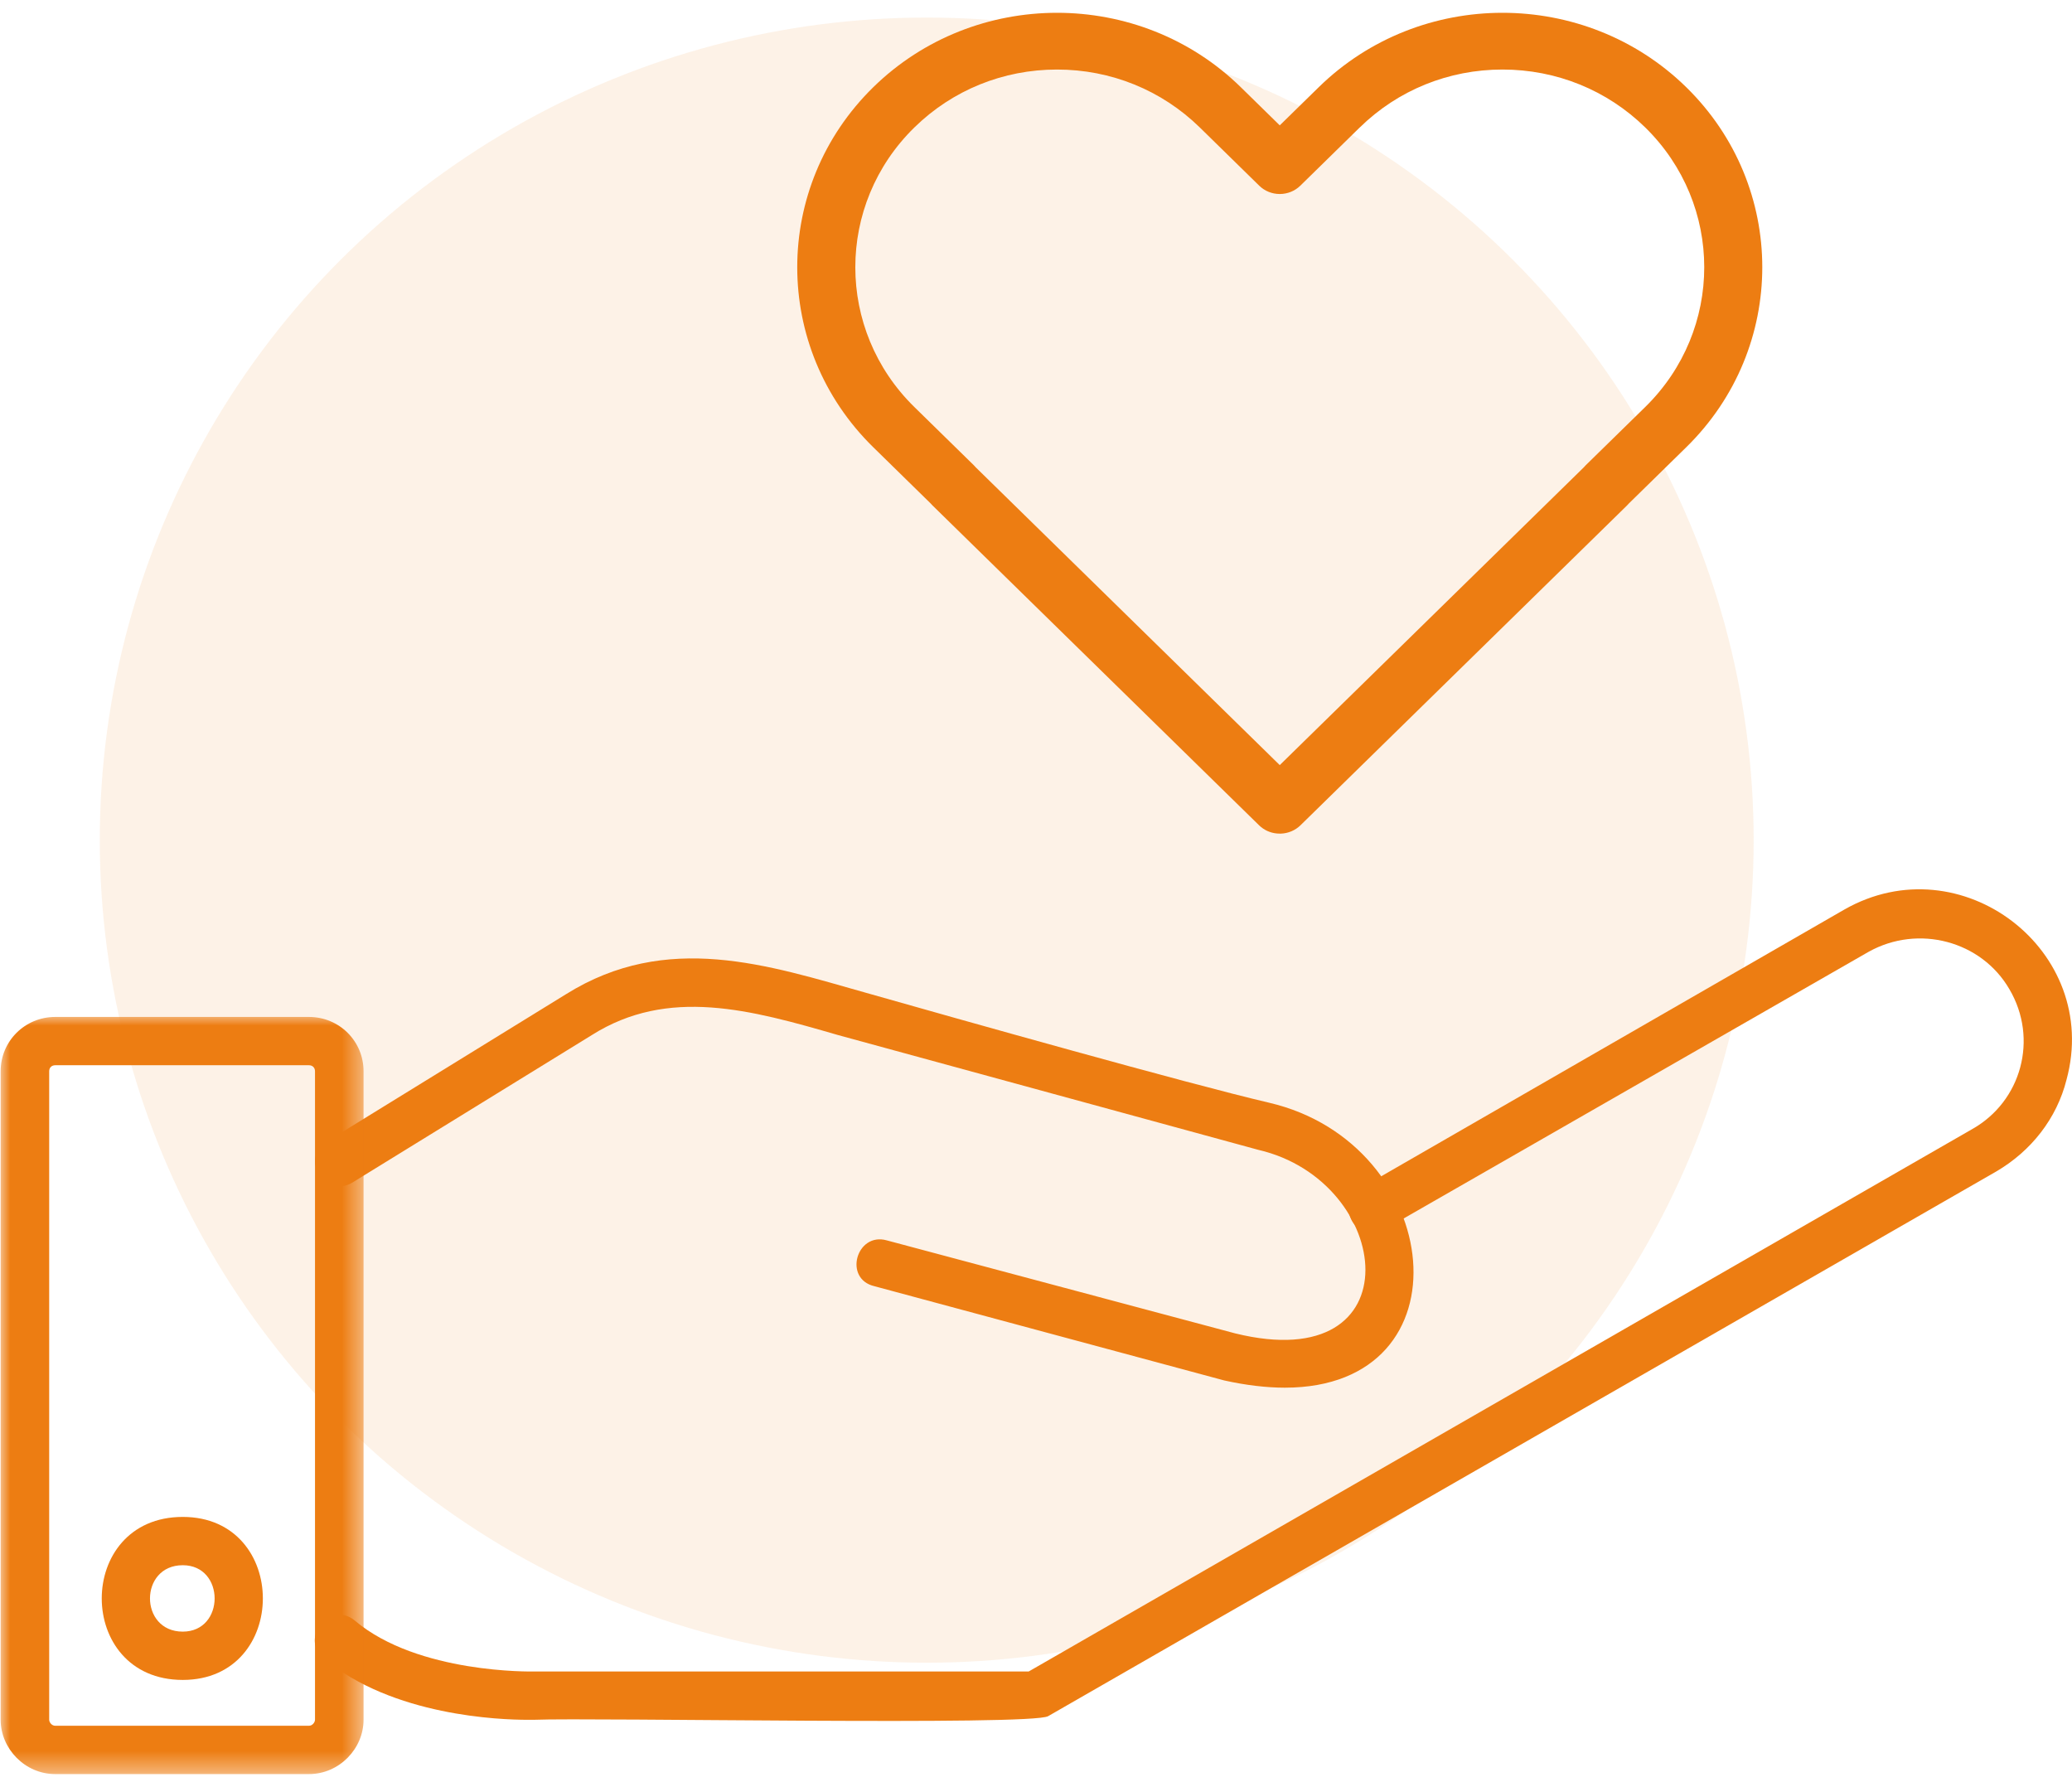
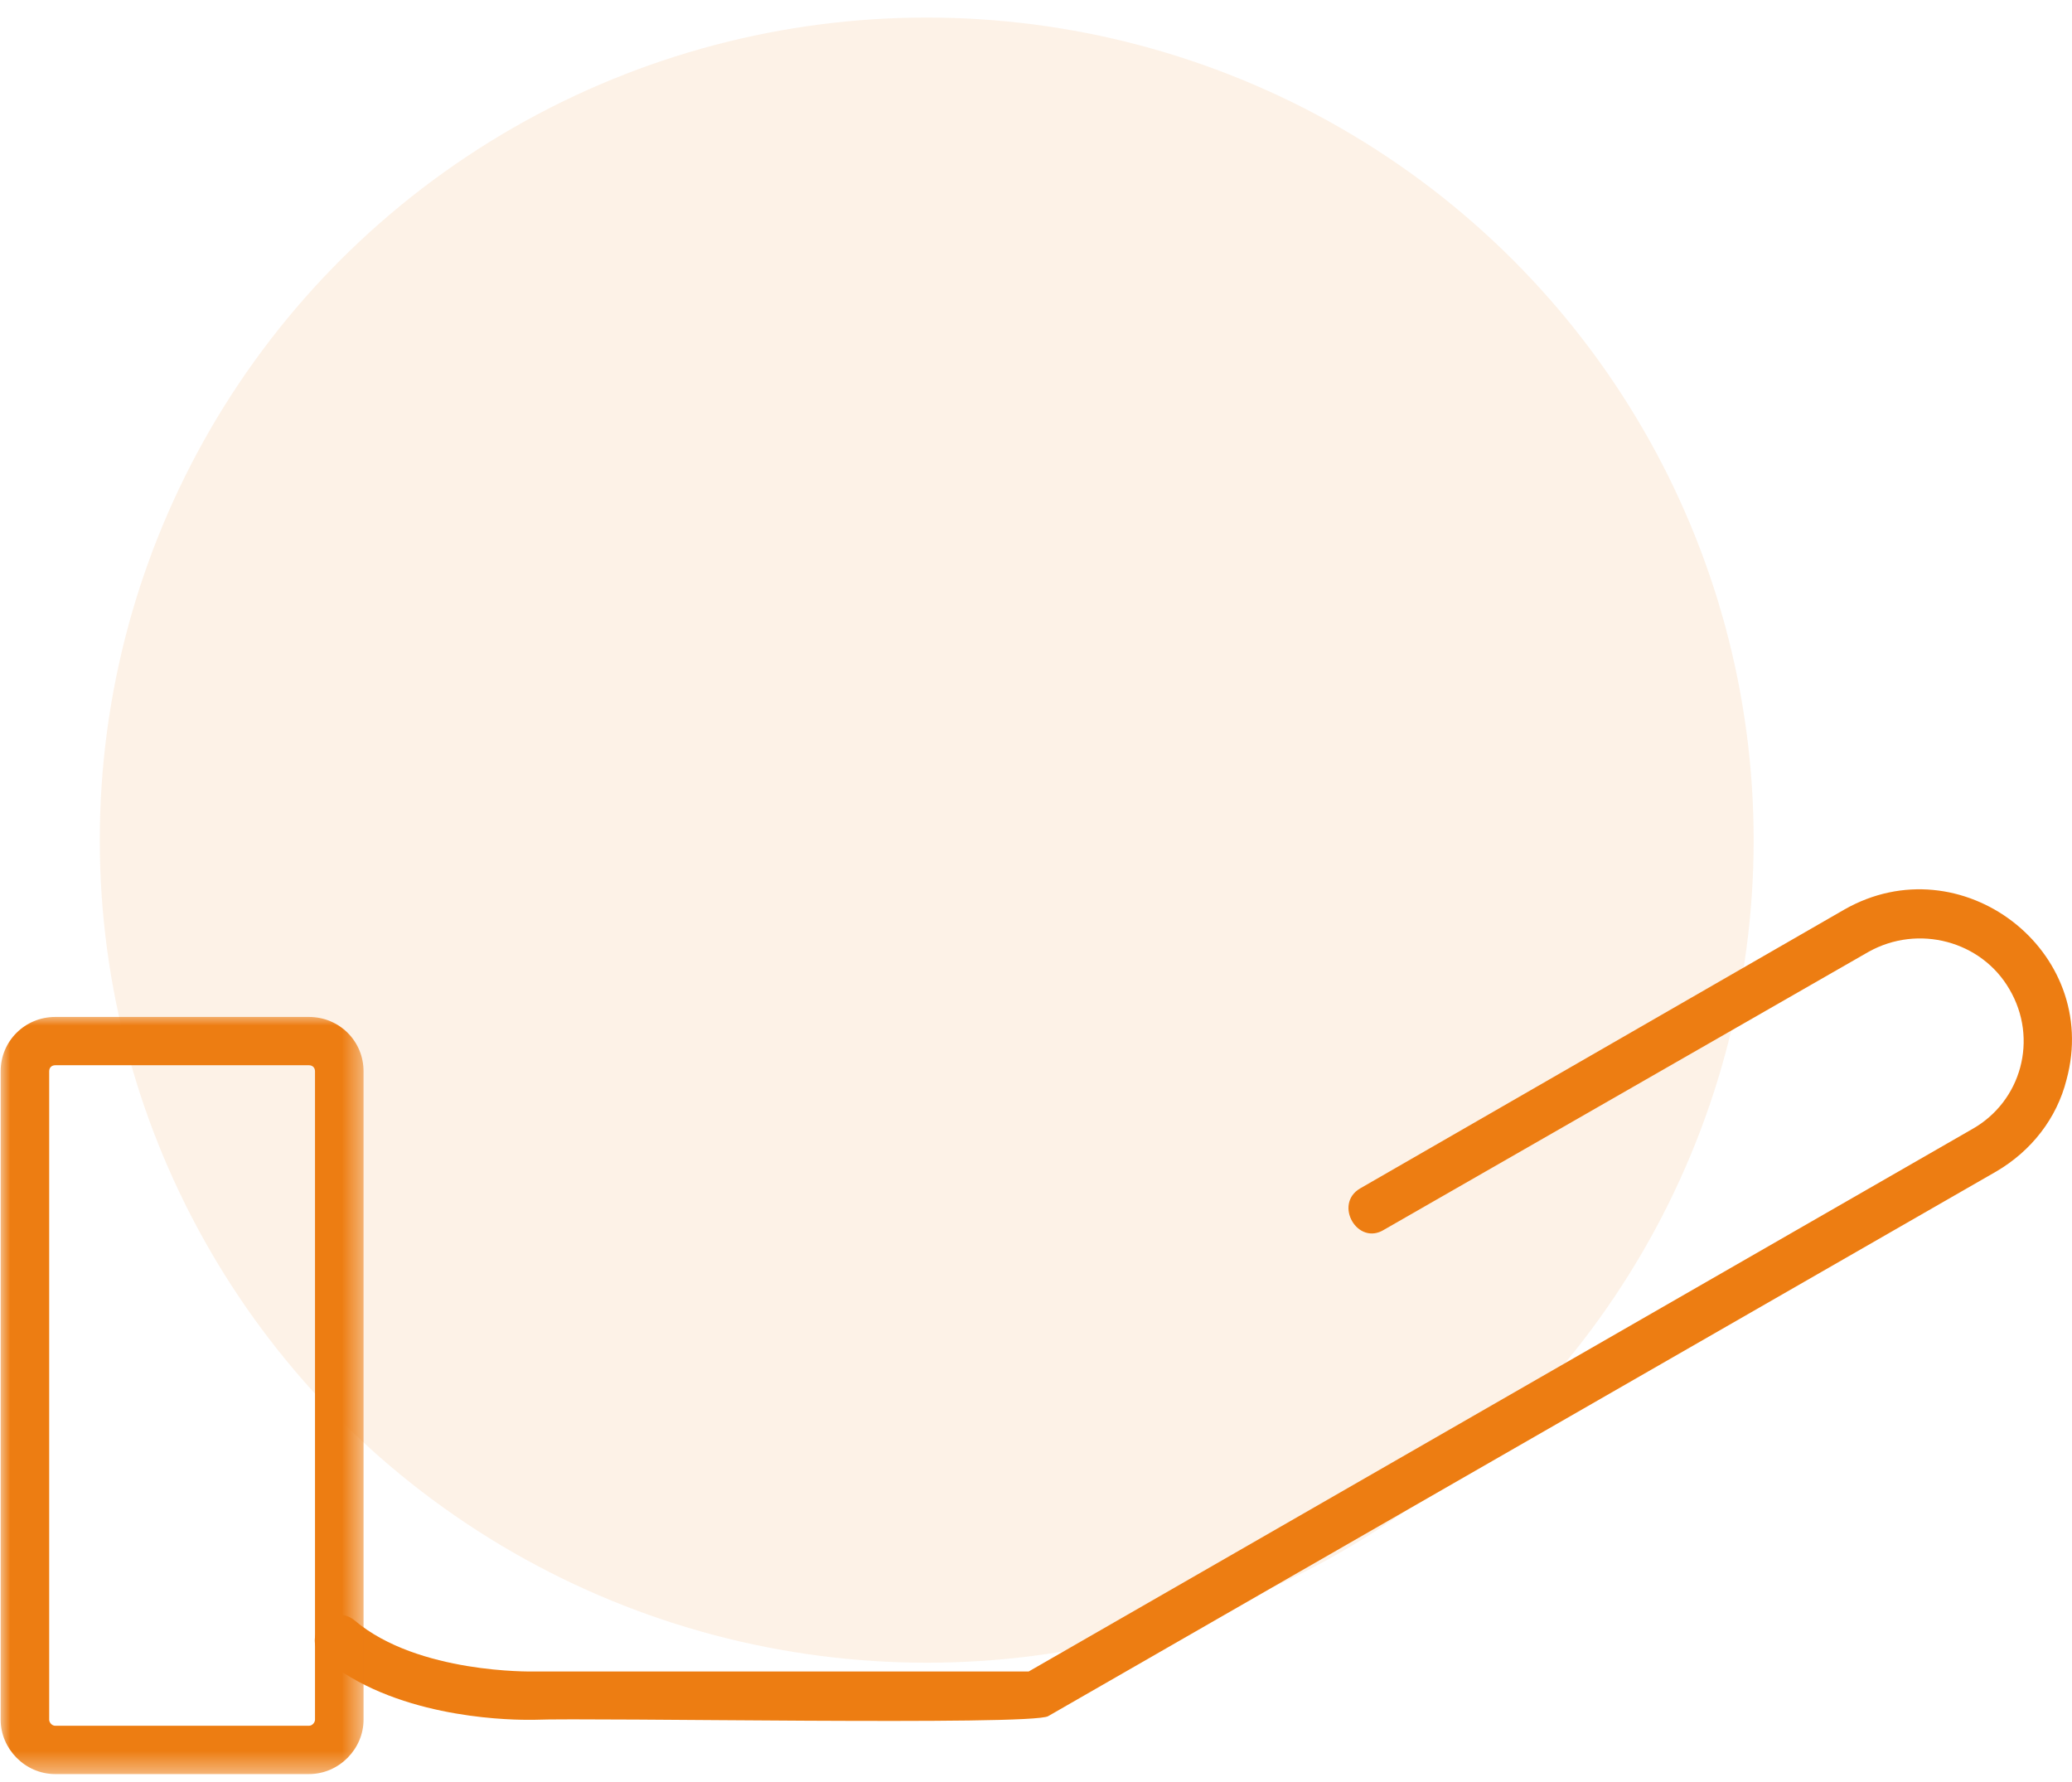
<svg xmlns="http://www.w3.org/2000/svg" width="100" height="86" viewBox="0 0 100 86" fill="none">
  <ellipse cx="44.726" cy="40.545" rx="39.91" ry="39.698" fill="#ED7D12" fill-opacity="0.1" />
-   <path fill-rule="evenodd" clip-rule="evenodd" d="M62.01 66.97C61.132 66.97 60.135 66.854 59.081 66.62L42.21 62.075C40.687 61.725 41.332 59.452 42.796 59.86L59.608 64.348C68.337 66.503 67.282 57.005 60.722 55.49L40.452 49.954C36.235 48.73 32.251 47.623 28.561 49.954L17.021 57.063C15.674 57.879 14.443 55.898 15.79 55.082L27.331 47.972C32.193 44.941 37.055 46.574 41.8 47.914C46.311 49.196 57.265 52.284 61.248 53.217C69.742 55.199 71.031 66.97 62.01 66.97Z" fill="#ED7D12" />
  <path fill-rule="evenodd" clip-rule="evenodd" d="M25.454 82.998C24.166 82.998 18.952 82.824 15.613 80.026C14.441 79.035 15.965 77.229 17.135 78.219C20.182 80.784 25.689 80.667 25.747 80.667H49.647L95.164 54.502C97.566 53.161 98.386 50.131 96.98 47.742C95.632 45.411 92.587 44.595 90.185 45.934L66.812 59.339C65.522 60.154 64.351 58.115 65.64 57.356L89.013 43.895C94.637 40.689 101.432 45.876 99.734 52.112C99.264 53.977 98.034 55.55 96.336 56.541L50.584 82.824C49.764 83.29 28.676 82.882 25.747 82.998C25.747 82.998 25.63 82.998 25.454 82.998Z" fill="#ED7D12" />
  <mask id="mask0_4250_5466" style="mask-type:luminance" maskUnits="userSpaceOnUse" x="0" y="48" width="18" height="38">
    <path d="M0 48.973H17.567V85.617H0V48.973Z" fill="white" />
  </mask>
  <g mask="url(#mask0_4250_5466)">
    <path fill-rule="evenodd" clip-rule="evenodd" d="M14.91 85.618H2.667C1.202 85.618 0.031 84.394 0.031 82.995V51.7C0.031 50.244 1.202 49.078 2.667 49.078H14.91C16.375 49.078 17.546 50.244 17.546 51.7V82.995C17.546 84.394 16.375 85.618 14.91 85.618ZM2.667 51.409C2.491 51.409 2.374 51.526 2.374 51.7V82.995C2.374 83.112 2.491 83.286 2.667 83.286H14.91C15.085 83.286 15.203 83.112 15.203 82.995V51.7C15.203 51.526 15.085 51.409 14.91 51.409H2.667Z" fill="#ED7D12" />
  </g>
-   <path fill-rule="evenodd" clip-rule="evenodd" d="M8.821 81.074C3.607 81.074 3.607 73.207 8.821 73.207C13.975 73.207 13.975 81.074 8.821 81.074ZM8.821 75.538C6.711 75.538 6.711 78.743 8.821 78.743C10.871 78.743 10.871 75.538 8.821 75.538Z" fill="#ED7D12" />
-   <path d="M44.916 24.297C44.945 24.333 44.978 24.367 45.01 24.398L60.766 39.829C61.005 40.063 61.313 40.197 61.63 40.225C61.676 40.229 61.723 40.231 61.77 40.231C61.785 40.231 61.801 40.231 61.817 40.231C62.172 40.219 62.513 40.075 62.764 39.829L78.52 24.398C78.553 24.367 78.583 24.333 78.612 24.299L81.384 21.583C86.275 16.793 86.275 9 81.384 4.21C76.493 -0.58 68.535 -0.58 63.644 4.21L61.764 6.05L59.886 4.21C54.996 -0.58 47.037 -0.58 42.145 4.21C37.254 9 37.254 16.793 42.145 21.583L44.916 24.297ZM44.129 6.152C45.968 4.35 48.413 3.356 51.015 3.356C53.618 3.356 56.063 4.35 57.904 6.15L60.774 8.962C61.035 9.219 61.393 9.363 61.764 9.363C62.138 9.363 62.493 9.219 62.756 8.962L65.626 6.15V6.152C67.465 4.35 69.912 3.356 72.513 3.356C75.115 3.356 77.563 4.35 79.402 6.15C83.201 9.871 83.201 15.922 79.402 19.643L76.532 22.452C76.499 22.486 76.467 22.52 76.438 22.554L61.764 36.924L47.092 22.554C47.064 22.52 47.031 22.486 46.998 22.452L44.129 19.643C40.33 15.922 40.33 9.871 44.129 6.152Z" fill="#ED7D12" />
</svg>